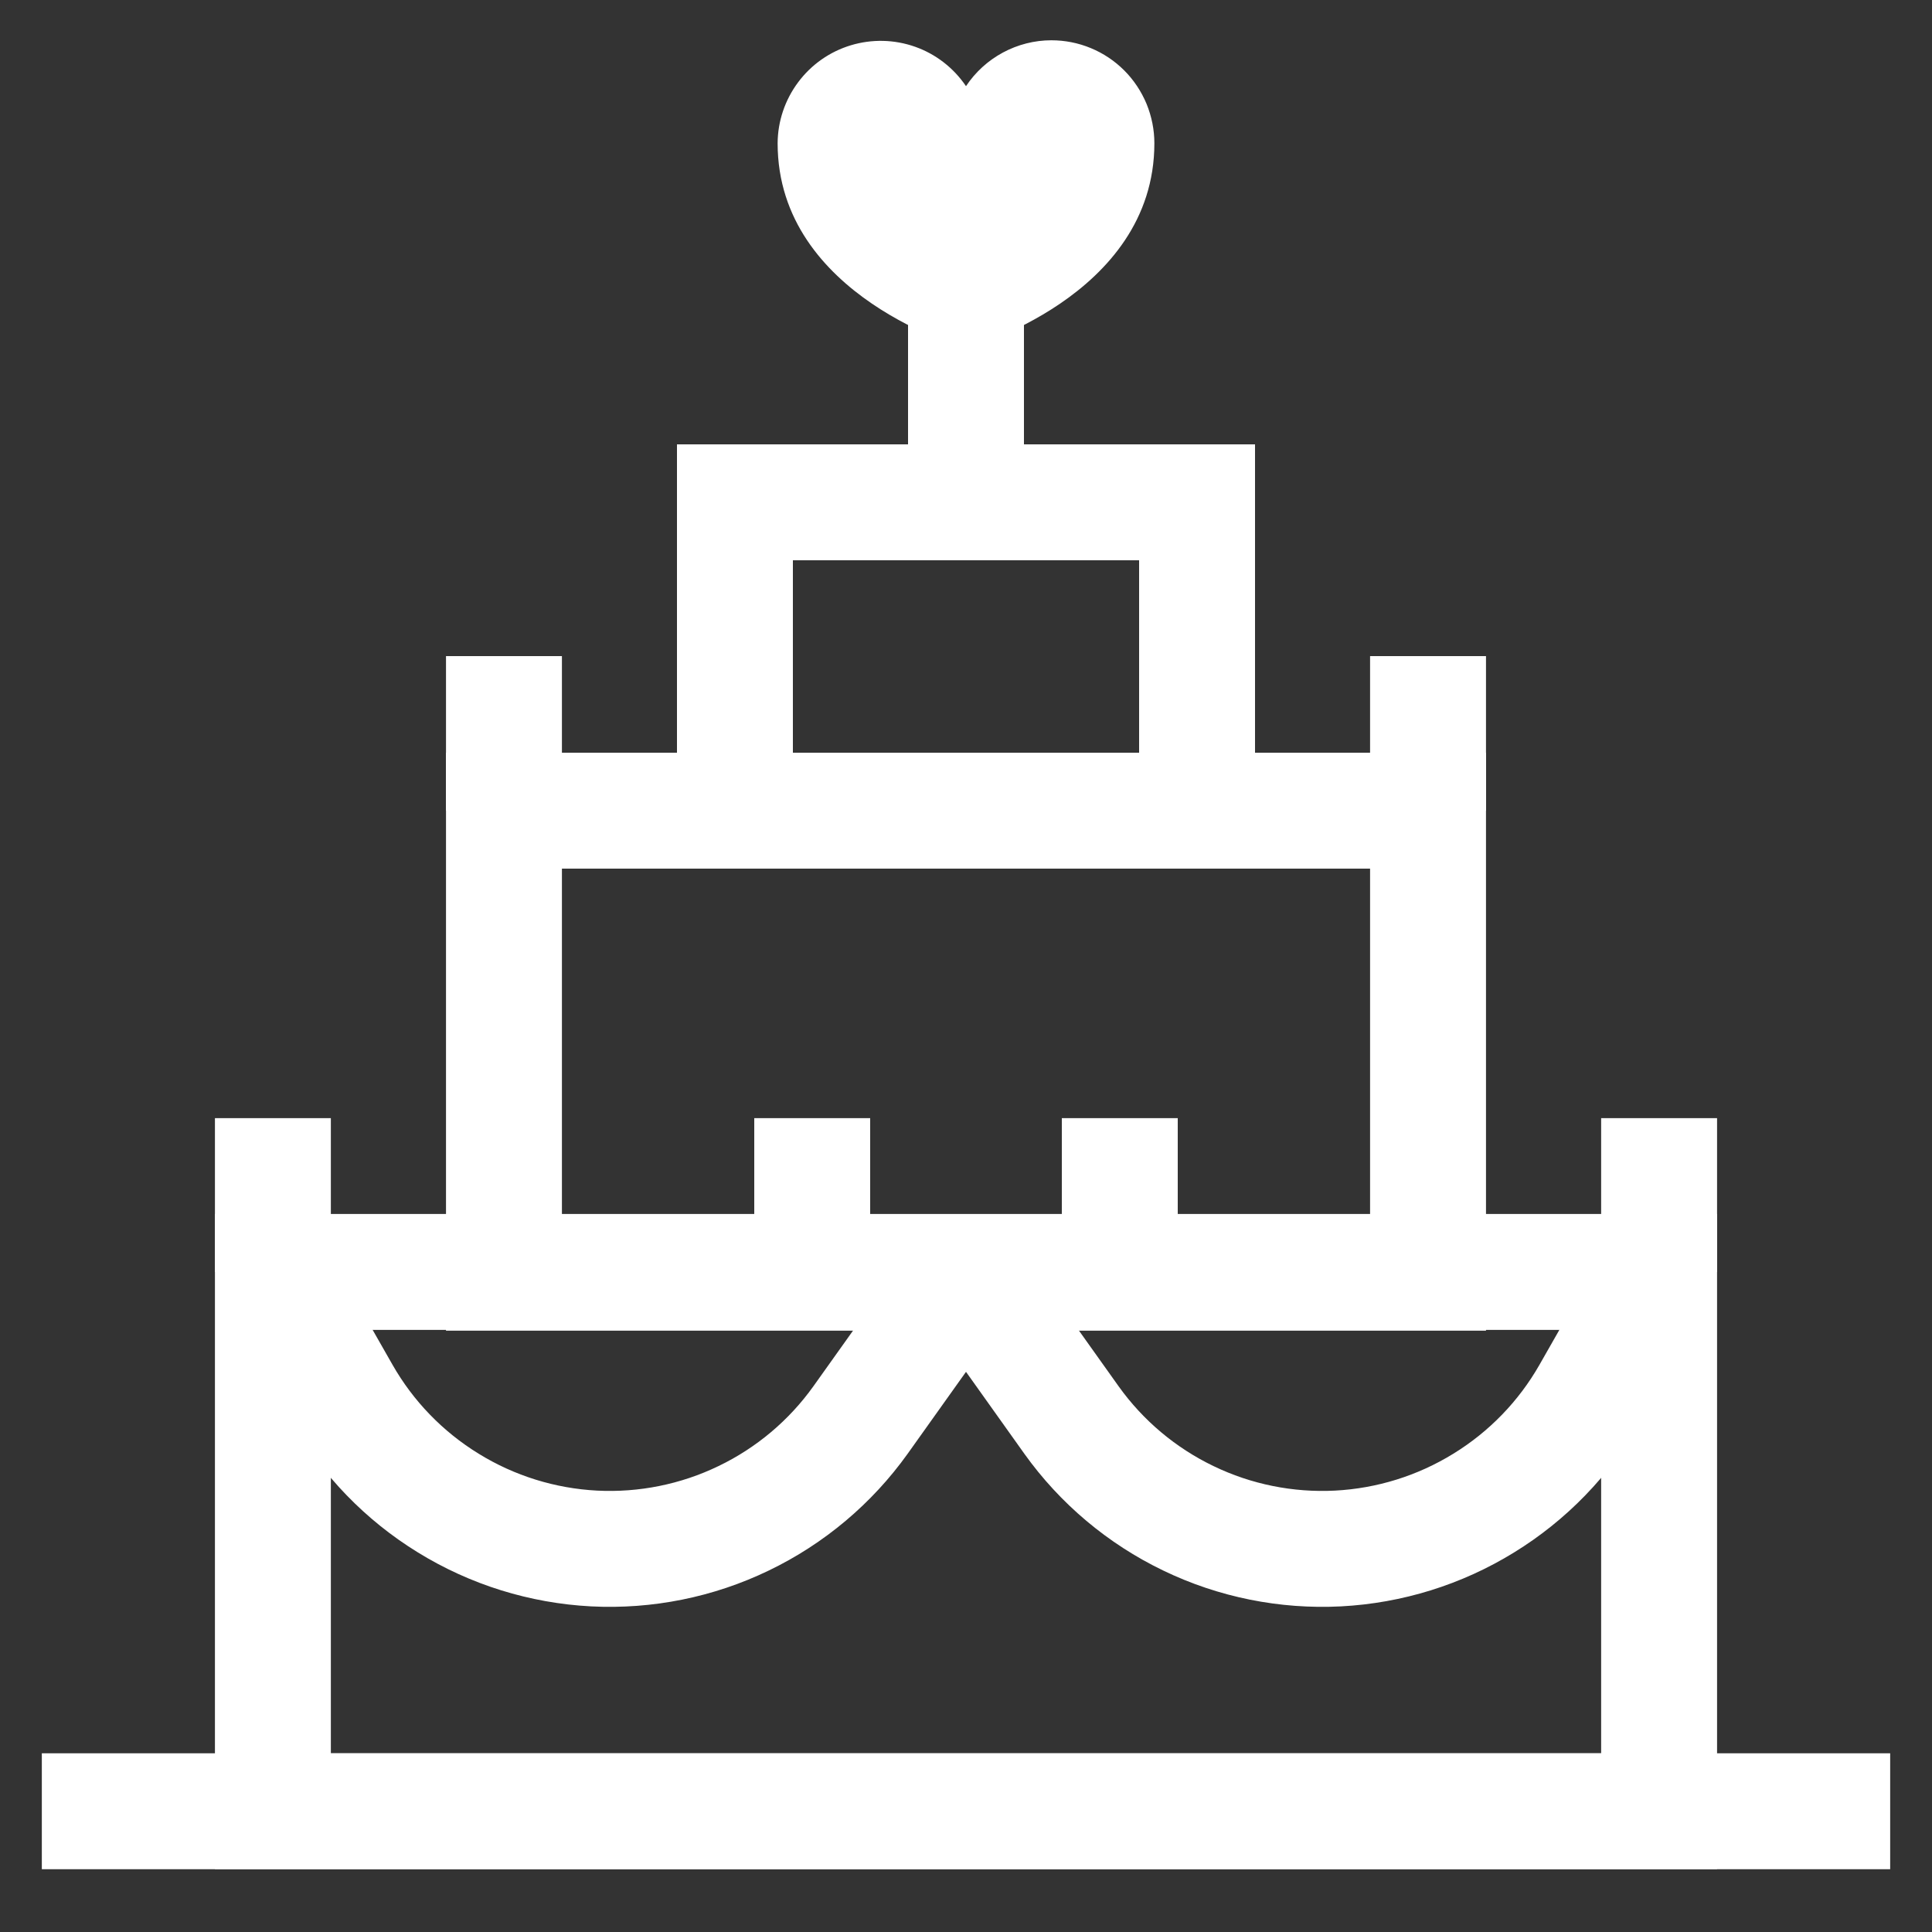
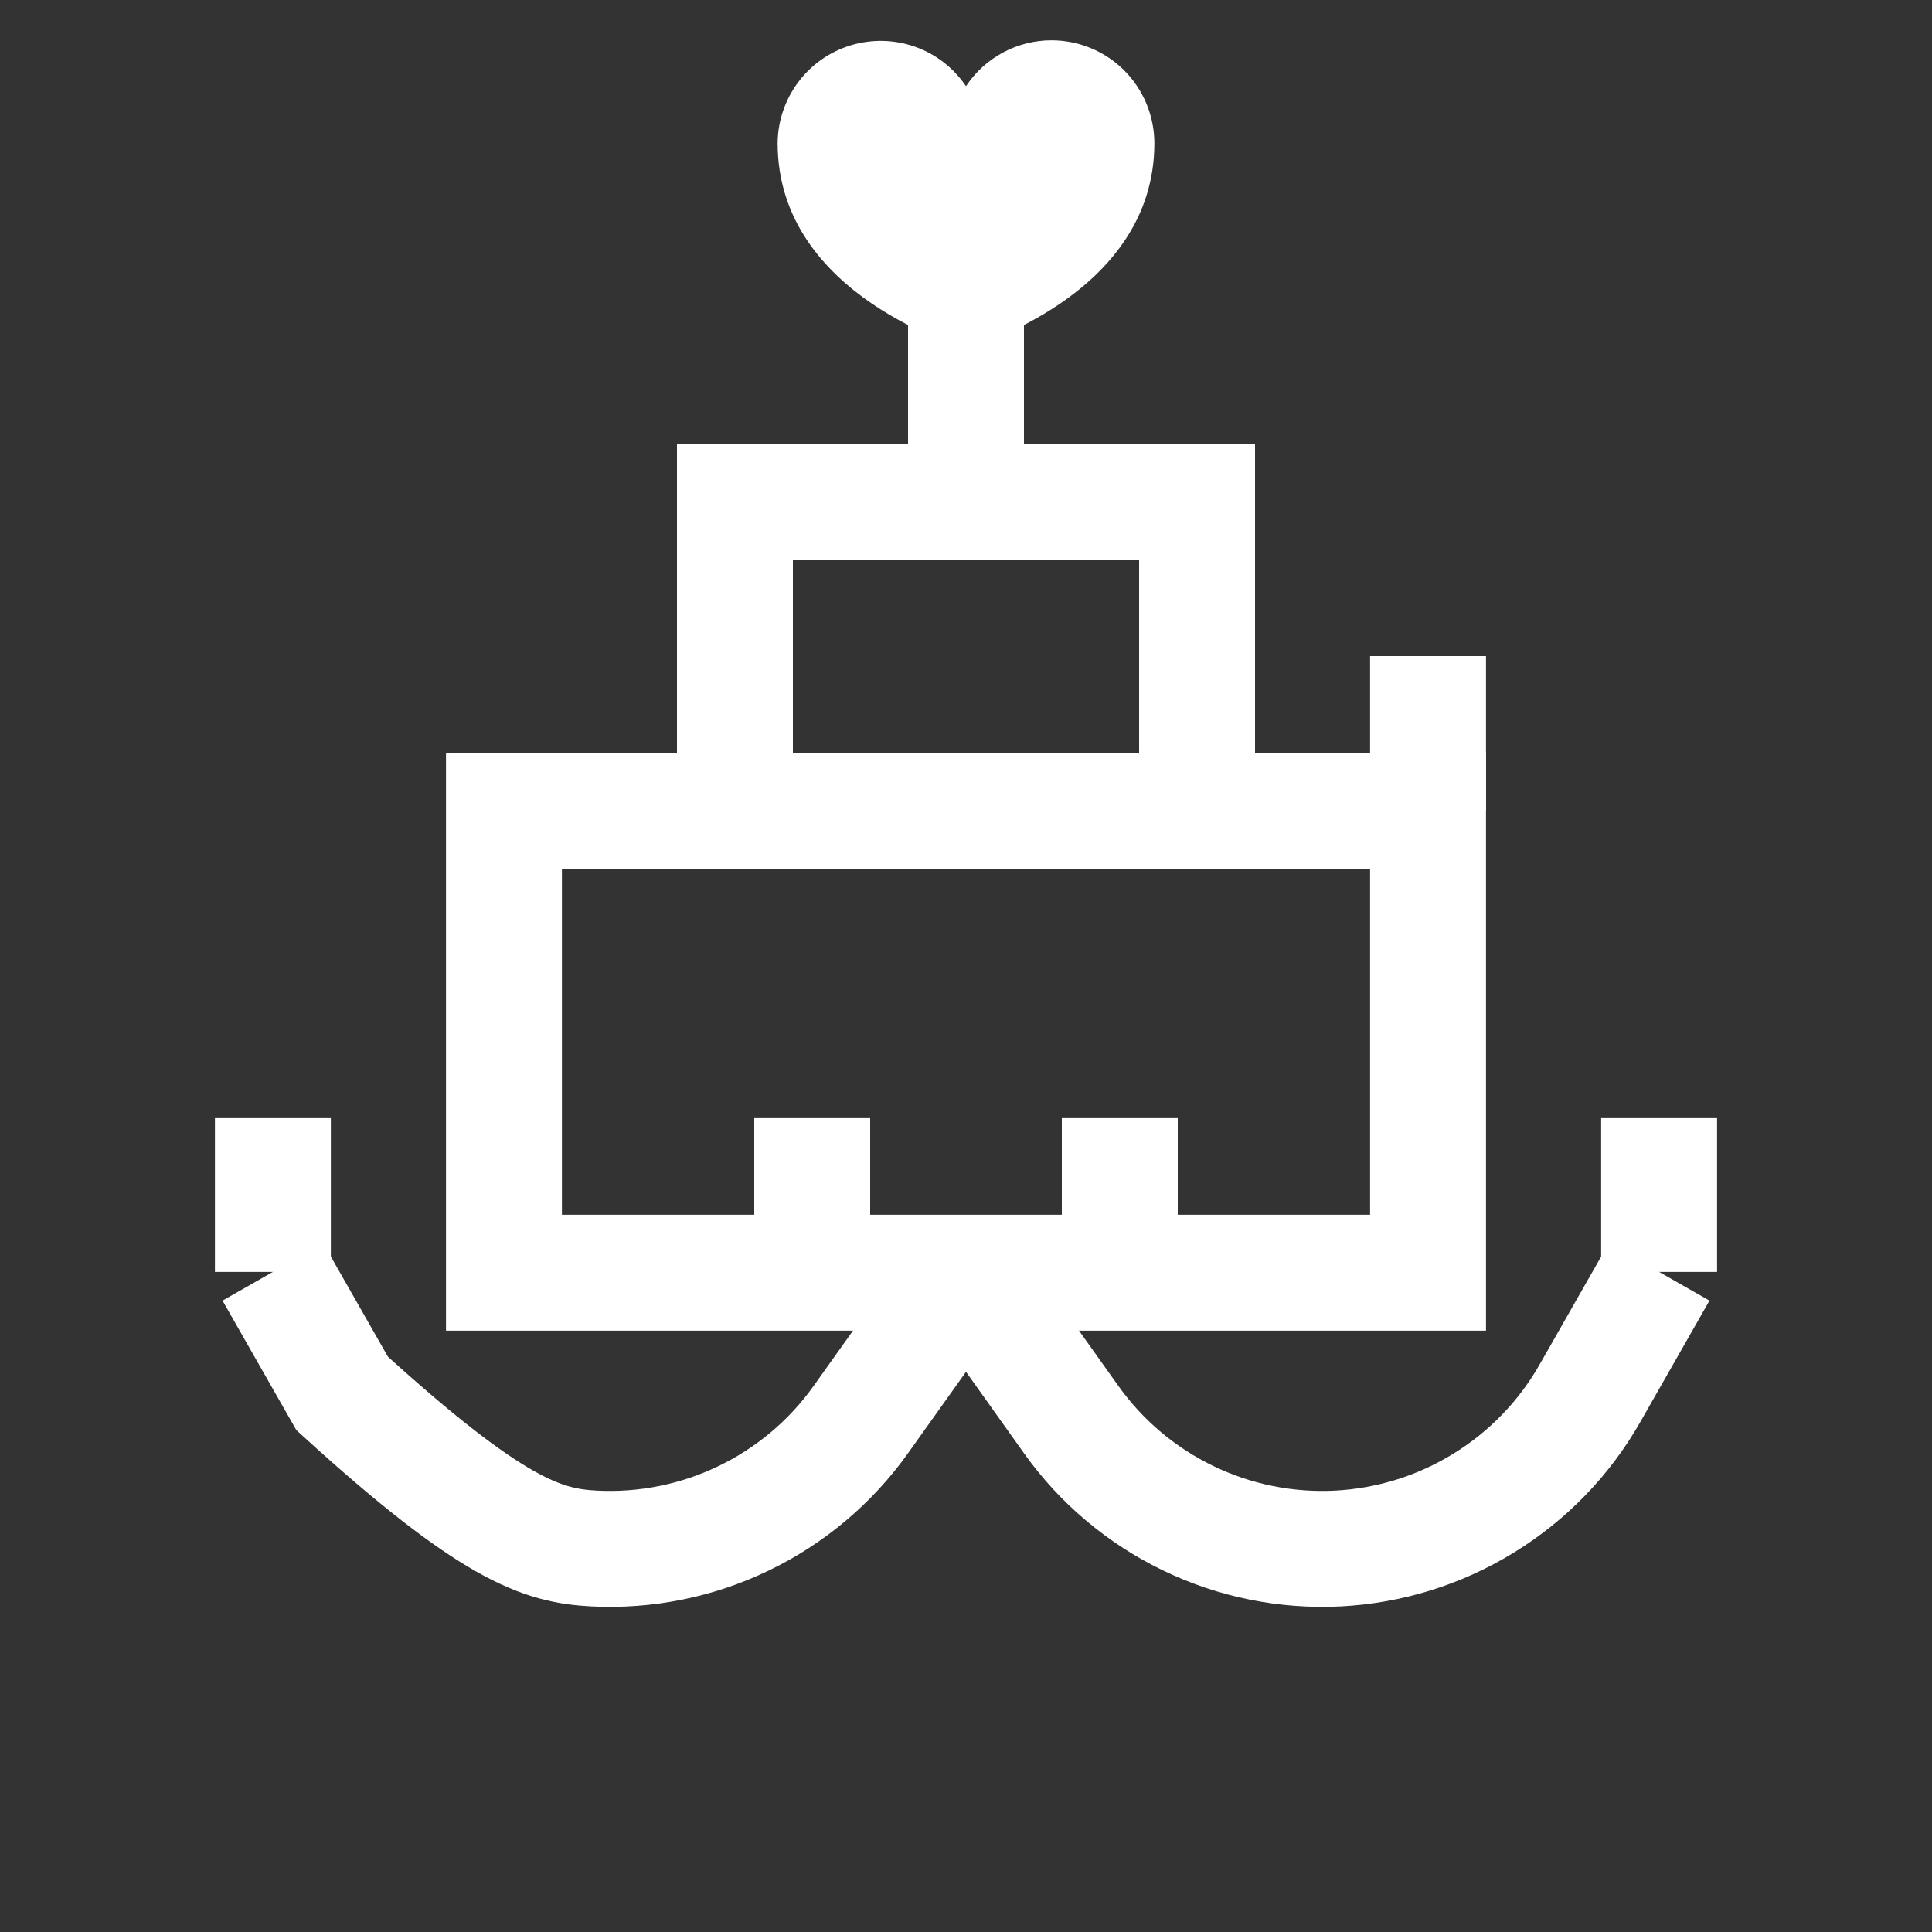
<svg xmlns="http://www.w3.org/2000/svg" width="20" height="20" viewBox="0 0 20 20" fill="none">
  <rect x="0" y="0" width="20" height="20" fill="#333333" stroke="none" />
  <g clip-path="url(#clip0_1003_2320)">
    <path d="M10.883 0.417C10.709 0.417 10.536 0.461 10.382 0.544C10.228 0.627 10.097 0.746 10 0.892C9.872 0.703 9.688 0.56 9.473 0.484C9.258 0.408 9.025 0.403 8.807 0.469C8.589 0.535 8.398 0.669 8.262 0.852C8.126 1.034 8.051 1.256 8.05 1.483C8.05 3.075 10 3.608 10 3.608C10 3.608 11.95 3.075 11.95 1.483C11.95 1.343 11.922 1.205 11.869 1.075C11.815 0.946 11.737 0.828 11.638 0.729C11.539 0.63 11.421 0.551 11.292 0.498C11.162 0.444 11.024 0.417 10.883 0.417Z" fill="white" />
-     <path d="M19.567 18.75H0.433" stroke="white" stroke-width="1.2" stroke-miterlimit="10" />
-     <path d="M17.175 13.167H2.825V18.75H17.175V13.167Z" stroke="white" stroke-width="1.2" stroke-miterlimit="10" />
    <path d="M14.783 8.392H5.217V13.175H14.783V8.392Z" stroke="white" stroke-width="1.2" stroke-miterlimit="10" />
    <path d="M12.392 5.2H7.608V8.392H12.392V5.2Z" stroke="white" stroke-width="1.2" stroke-miterlimit="10" />
-     <path d="M2.825 13.167L3.542 14.425C3.807 14.89 4.185 15.28 4.641 15.56C5.097 15.841 5.615 16.002 6.15 16.03C6.684 16.057 7.217 15.95 7.699 15.717C8.181 15.485 8.597 15.135 8.908 14.7L10 13.167" stroke="white" stroke-width="1.2" stroke-miterlimit="10" />
+     <path d="M2.825 13.167L3.542 14.425C5.097 15.841 5.615 16.002 6.15 16.03C6.684 16.057 7.217 15.95 7.699 15.717C8.181 15.485 8.597 15.135 8.908 14.7L10 13.167" stroke="white" stroke-width="1.2" stroke-miterlimit="10" />
    <path d="M17.175 13.167L16.458 14.425C16.193 14.89 15.815 15.28 15.359 15.56C14.903 15.841 14.385 16.002 13.85 16.03C13.316 16.057 12.783 15.95 12.301 15.717C11.819 15.485 11.403 15.135 11.092 14.7L10 13.167" stroke="white" stroke-width="1.2" stroke-miterlimit="10" />
-     <path d="M5.217 6.792V8.392" stroke="white" stroke-width="1.2" stroke-miterlimit="10" />
    <path d="M2.825 11.575V13.167" stroke="white" stroke-width="1.2" stroke-miterlimit="10" />
    <path d="M14.783 6.792V8.392" stroke="white" stroke-width="1.2" stroke-miterlimit="10" />
    <path d="M17.175 11.575V13.167" stroke="white" stroke-width="1.2" stroke-miterlimit="10" />
    <path d="M11.592 11.575V13.167" stroke="white" stroke-width="1.2" stroke-miterlimit="10" />
    <path d="M8.408 11.575V13.167" stroke="white" stroke-width="1.2" stroke-miterlimit="10" />
    <path d="M10 2.808V5.2" stroke="white" stroke-width="1.2" stroke-miterlimit="10" />
  </g>
  <defs>
    <clipPath id="clip0_1003_2320">
      <rect width="20" height="20" fill="white" />
    </clipPath>
  </defs>
</svg>